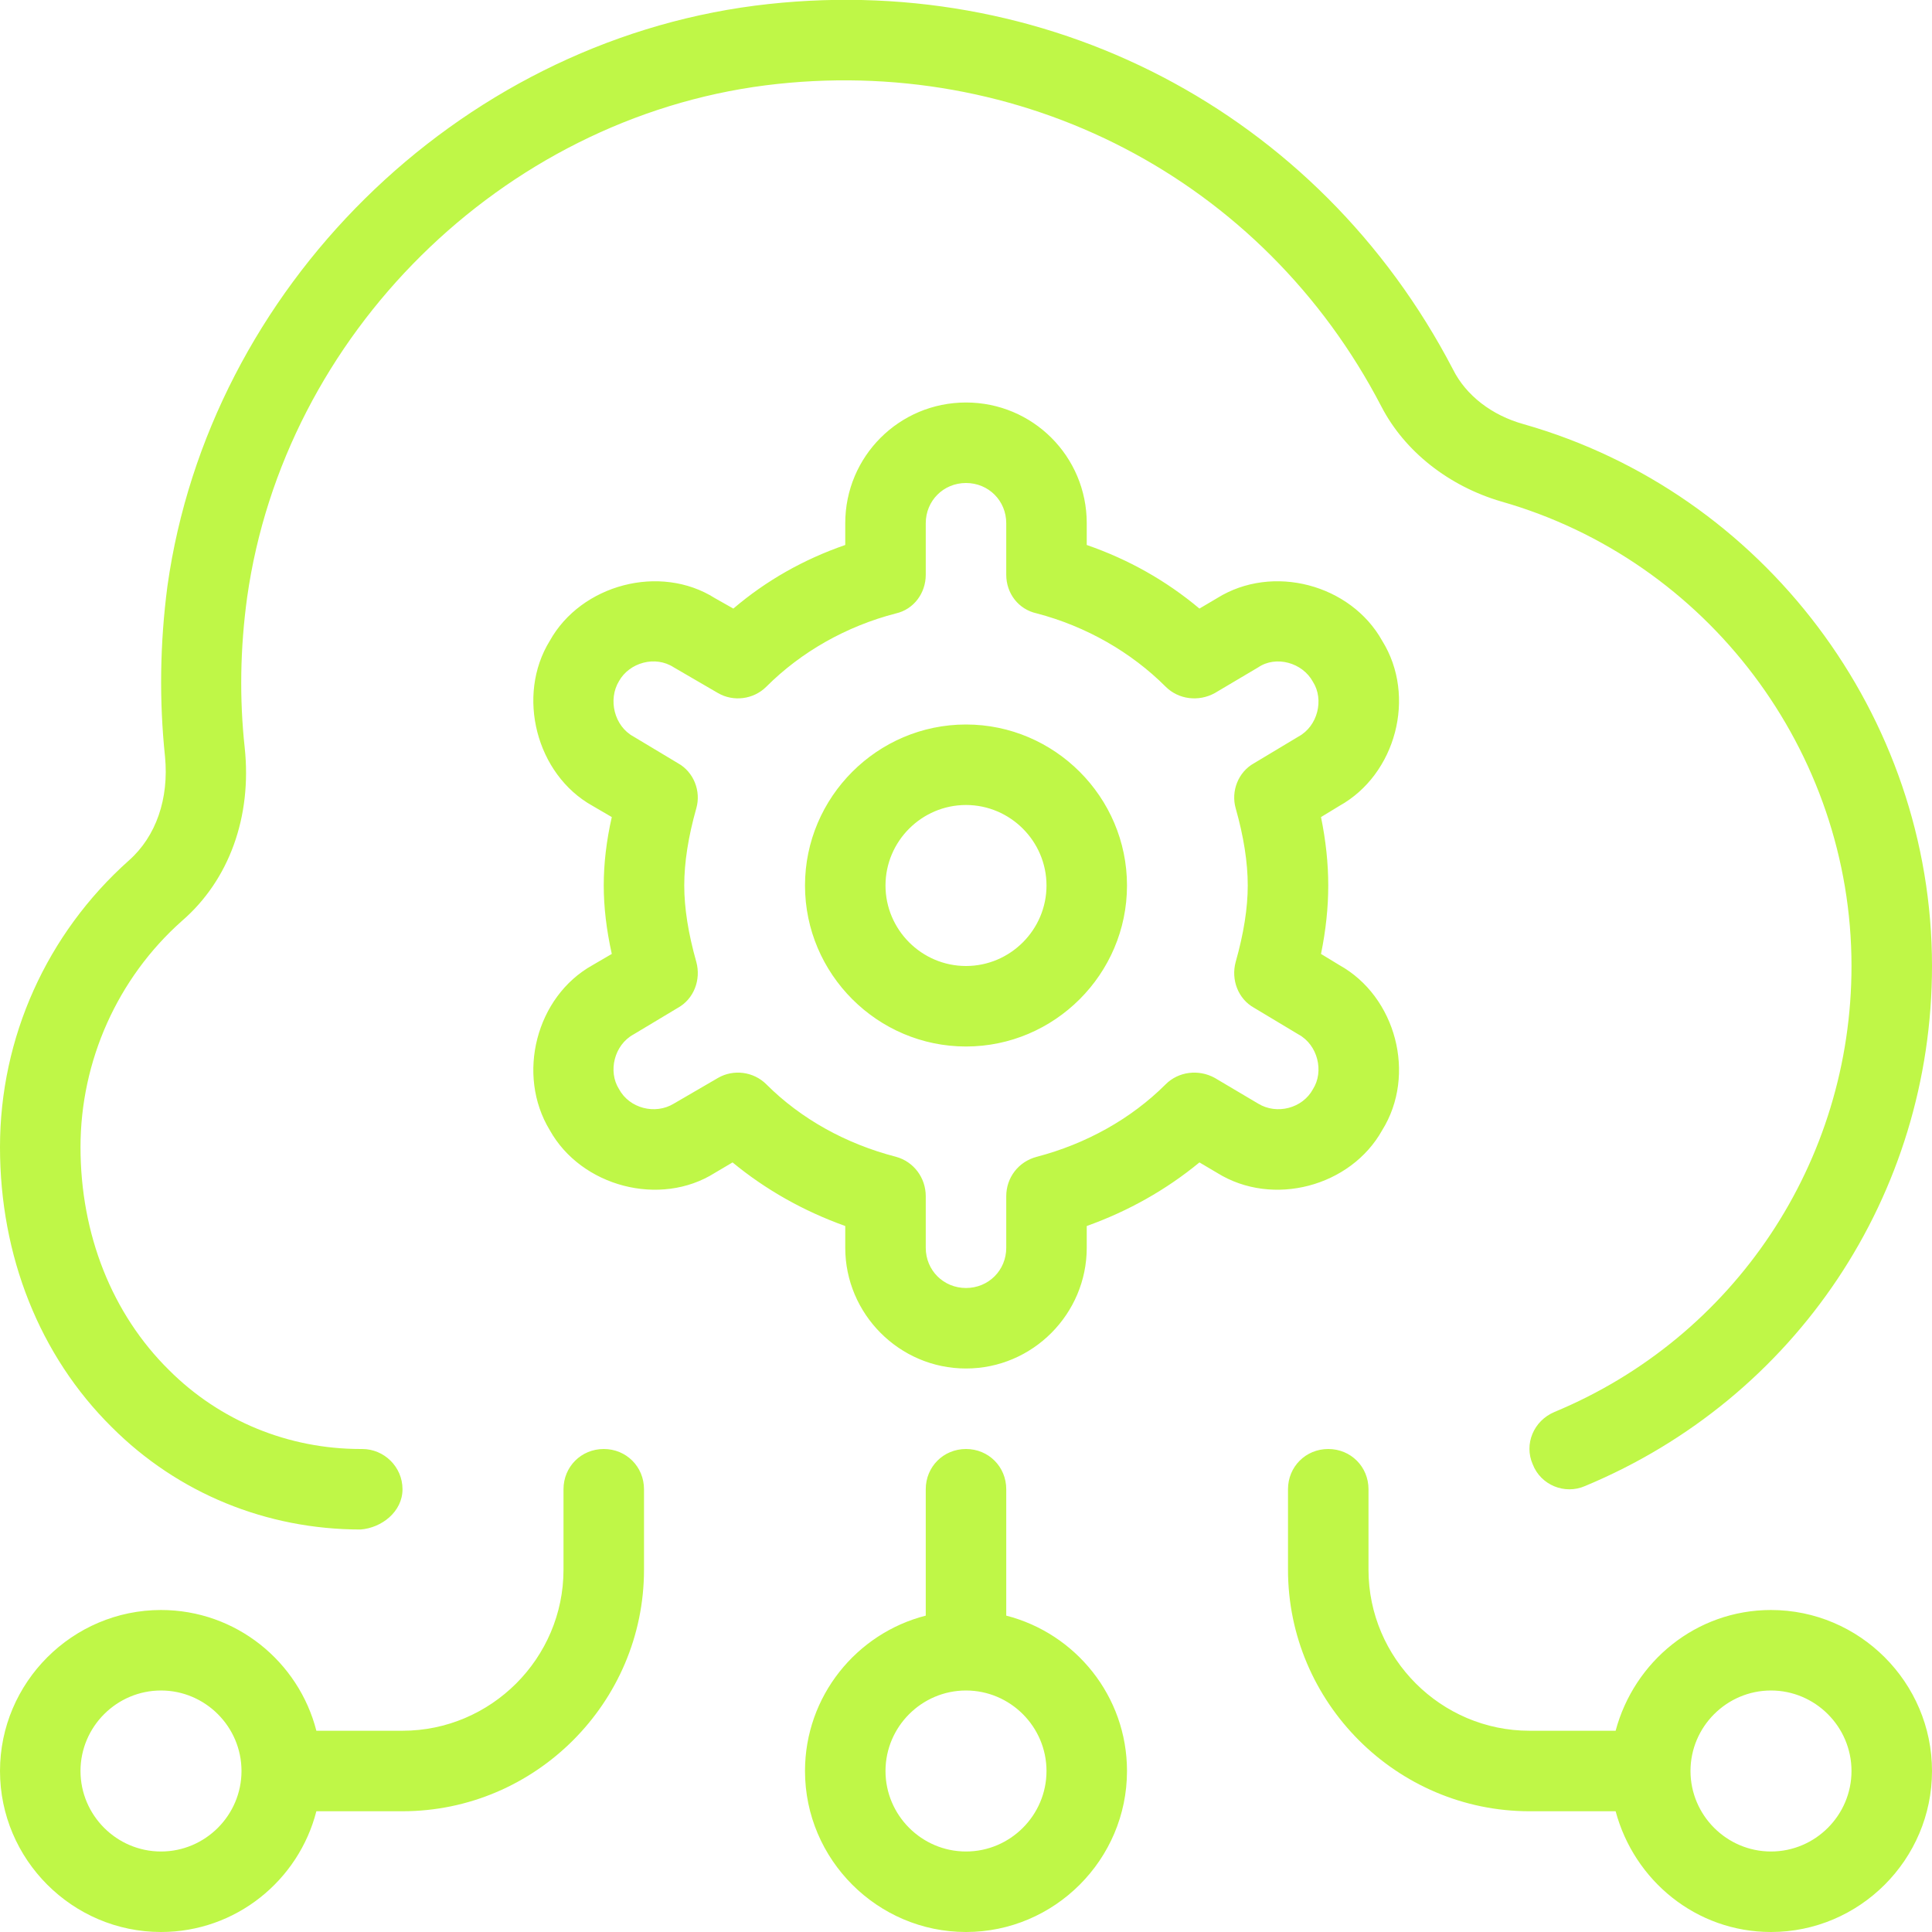
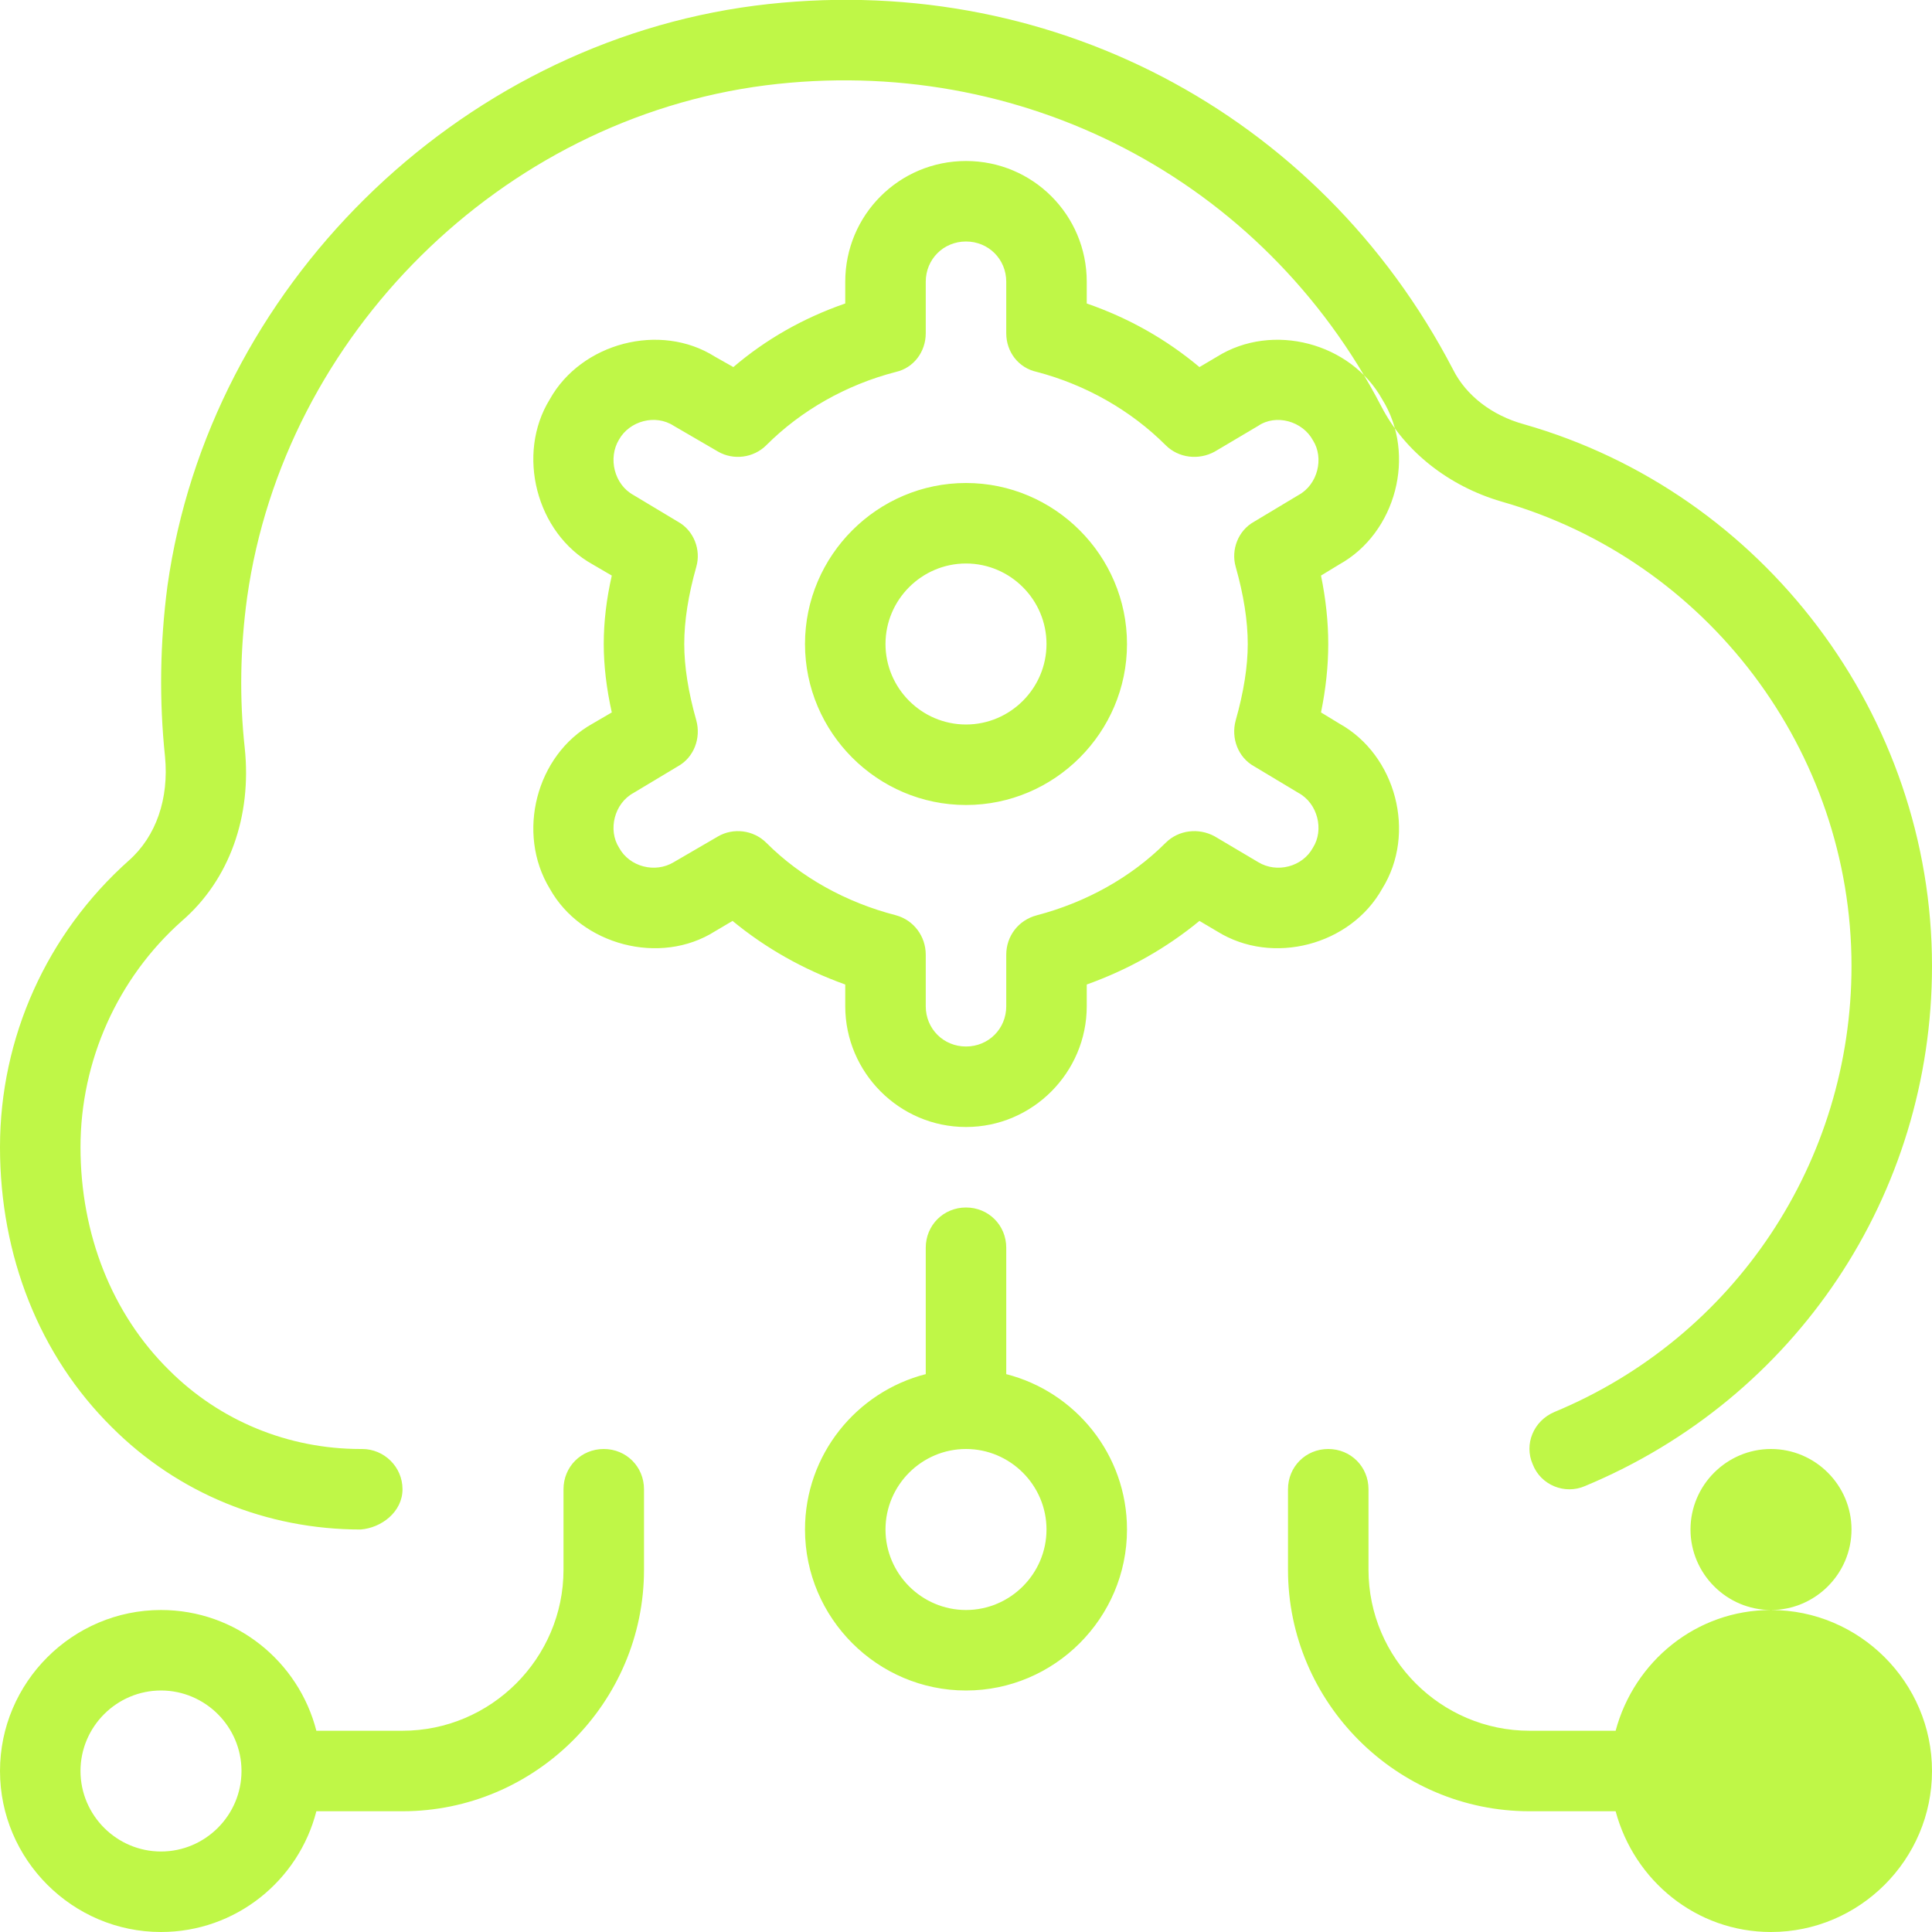
<svg xmlns="http://www.w3.org/2000/svg" version="1.2" viewBox="0 0 24 24" width="80" height="80">
  <style>
		.s0 { fill: #bff747 } 
	</style>
-   <path class="s0" d="m7.5 18c-0.28 0-0.5 0.22-0.5 0.5v1c0 1.1-0.9 2-2 2h-1.07c-0.22-0.86-1-1.5-1.93-1.5-1.1 0-2 0.9-2 2 0 1.1 0.9 2 2 2 0.93 0 1.71-0.64 1.93-1.5h1.07c1.65 0 3-1.35 3-3v-1c0-0.28-0.22-0.5-0.5-0.5zm-5.5 5c-0.55 0-1-0.45-1-1 0-0.55 0.45-1 1-1 0.55 0 1 0.45 1 1 0 0.55-0.45 1-1 1zm-0.61-5.27c-0.9-0.89-1.39-2.13-1.39-3.48 0-1.36 0.58-2.65 1.6-3.56 0.34-0.3 0.5-0.77 0.45-1.29q-0.11-1.05 0.03-2.12c0.52-3.7 3.59-6.73 7.3-7.21 3.6-0.46 7 1.31 8.67 4.52 0.16 0.32 0.48 0.57 0.88 0.68 2.98 0.85 5.07 3.62 5.07 6.73 0 2.84-1.69 5.37-4.31 6.46-0.25 0.11-0.55-0.01-0.65-0.27-0.11-0.25 0.01-0.54 0.27-0.65 2.24-0.93 3.69-3.11 3.69-5.54 0-2.67-1.79-5.04-4.35-5.77-0.65-0.19-1.2-0.62-1.49-1.18-1.47-2.83-4.48-4.39-7.65-3.99-3.28 0.42-5.98 3.1-6.44 6.36q-0.13 0.95-0.03 1.87c0.09 0.85-0.19 1.64-0.78 2.15-0.8 0.71-1.26 1.74-1.26 2.81 0 1.08 0.39 2.07 1.1 2.77 0.63 0.63 1.48 0.98 2.38 0.98q0.01 0 0.02 0c0.27 0 0.5 0.22 0.5 0.5 0 0.28-0.26 0.48-0.52 0.5-1.17 0-2.27-0.45-3.09-1.27zm20.61 2.27c-0.93 0-1.7 0.64-1.93 1.5h-1.07c-1.1 0-2-0.9-2-2v-1c0-0.28-0.22-0.5-0.5-0.5-0.28 0-0.5 0.22-0.5 0.5v1c0 1.65 1.35 3 3 3h1.07c0.23 0.86 1 1.5 1.93 1.5 1.1 0 2-0.9 2-2 0-1.1-0.9-2-2-2zm0 3c-0.55 0-1-0.45-1-1 0-0.55 0.45-1 1-1 0.55 0 1 0.45 1 1 0 0.55-0.45 1-1 1zm-4.83-8.96c0.43-0.69 0.17-1.66-0.53-2.05l-0.23-0.14q0.09-0.44 0.09-0.85 0-0.41-0.09-0.85l0.23-0.14c0.7-0.39 0.96-1.36 0.53-2.05-0.39-0.7-1.36-0.96-2.05-0.53l-0.22 0.13q-0.62-0.52-1.4-0.79v-0.27c0-0.83-0.67-1.5-1.5-1.5-0.83 0-1.5 0.67-1.5 1.5v0.27q-0.78 0.27-1.39 0.79l-0.23-0.13c-0.68-0.43-1.66-0.17-2.05 0.53-0.42 0.68-0.17 1.66 0.53 2.05l0.24 0.14q-0.1 0.44-0.1 0.85 0 0.4 0.1 0.85l-0.24 0.14c-0.7 0.39-0.95 1.36-0.53 2.05 0.39 0.7 1.37 0.96 2.05 0.53l0.22-0.13q0.62 0.51 1.4 0.79v0.27c0 0.82 0.67 1.5 1.5 1.5 0.83 0 1.5-0.68 1.5-1.5v-0.27q0.78-0.28 1.4-0.79l0.22 0.13c0.69 0.43 1.66 0.17 2.05-0.53zm-1.82-4q0.15 0.53 0.15 0.96 0 0.42-0.15 0.95c-0.06 0.22 0.03 0.46 0.23 0.57l0.55 0.33c0.24 0.13 0.32 0.46 0.18 0.68-0.13 0.24-0.45 0.32-0.68 0.18l-0.54-0.32c-0.2-0.11-0.45-0.08-0.61 0.08-0.43 0.43-0.99 0.74-1.6 0.9-0.23 0.06-0.38 0.26-0.38 0.49v0.64c0 0.28-0.22 0.5-0.5 0.5-0.28 0-0.5-0.22-0.5-0.5v-0.64c0-0.23-0.15-0.43-0.37-0.49-0.62-0.16-1.18-0.47-1.61-0.9-0.16-0.16-0.41-0.19-0.6-0.08l-0.55 0.32c-0.23 0.14-0.55 0.06-0.68-0.18-0.14-0.22-0.06-0.55 0.18-0.68l0.55-0.33c0.2-0.11 0.29-0.35 0.23-0.57q-0.15-0.53-0.15-0.95 0-0.43 0.15-0.96c0.06-0.21-0.03-0.45-0.23-0.56l-0.55-0.33c-0.24-0.13-0.32-0.46-0.18-0.69 0.13-0.23 0.45-0.32 0.68-0.17l0.55 0.32c0.19 0.11 0.44 0.08 0.6-0.08 0.43-0.43 0.99-0.75 1.61-0.91 0.22-0.05 0.37-0.25 0.37-0.48v-0.64c0-0.28 0.22-0.5 0.5-0.5 0.28 0 0.5 0.22 0.5 0.5v0.64c0 0.23 0.15 0.43 0.38 0.48 0.61 0.16 1.17 0.48 1.6 0.91 0.16 0.16 0.41 0.19 0.61 0.08l0.54-0.32c0.22-0.15 0.55-0.06 0.68 0.18 0.14 0.22 0.06 0.55-0.18 0.68l-0.55 0.33c-0.2 0.11-0.29 0.35-0.23 0.56zm-2.85 10.03v-1.57c0-0.28-0.22-0.5-0.5-0.5-0.28 0-0.5 0.22-0.5 0.5v1.57c-0.86 0.22-1.5 1-1.5 1.93 0 1.1 0.9 2 2 2 1.1 0 2-0.9 2-2 0-0.93-0.64-1.71-1.5-1.93zm-0.5 2.93c-0.55 0-1-0.45-1-1 0-0.55 0.45-1 1-1 0.55 0 1 0.45 1 1 0 0.55-0.45 1-1 1zm0-14c-1.1 0-2 0.9-2 2 0 1.1 0.9 2 2 2 1.1 0 2-0.9 2-2 0-1.1-0.9-2-2-2zm0 3c-0.55 0-1-0.45-1-1 0-0.55 0.45-1 1-1 0.55 0 1 0.45 1 1 0 0.55-0.45 1-1 1z" />
+   <path class="s0" d="m7.5 18c-0.28 0-0.5 0.22-0.5 0.5v1c0 1.1-0.9 2-2 2h-1.07c-0.22-0.86-1-1.5-1.93-1.5-1.1 0-2 0.9-2 2 0 1.1 0.9 2 2 2 0.93 0 1.71-0.64 1.93-1.5h1.07c1.65 0 3-1.35 3-3v-1c0-0.28-0.22-0.5-0.5-0.5zm-5.5 5c-0.55 0-1-0.45-1-1 0-0.55 0.45-1 1-1 0.55 0 1 0.45 1 1 0 0.55-0.45 1-1 1zm-0.61-5.27c-0.9-0.89-1.39-2.13-1.39-3.48 0-1.36 0.58-2.65 1.6-3.56 0.34-0.3 0.5-0.77 0.45-1.29q-0.11-1.05 0.03-2.12c0.52-3.7 3.59-6.73 7.3-7.21 3.6-0.46 7 1.31 8.67 4.52 0.16 0.32 0.48 0.57 0.88 0.68 2.98 0.85 5.07 3.62 5.07 6.73 0 2.84-1.69 5.37-4.31 6.46-0.25 0.11-0.55-0.01-0.65-0.27-0.11-0.25 0.01-0.54 0.27-0.65 2.24-0.93 3.69-3.11 3.69-5.54 0-2.67-1.79-5.04-4.35-5.77-0.65-0.19-1.2-0.62-1.49-1.18-1.47-2.83-4.48-4.39-7.65-3.99-3.28 0.42-5.98 3.1-6.44 6.36q-0.13 0.95-0.03 1.87c0.09 0.85-0.19 1.64-0.78 2.15-0.8 0.71-1.26 1.74-1.26 2.81 0 1.08 0.39 2.07 1.1 2.77 0.63 0.63 1.48 0.98 2.38 0.98q0.01 0 0.02 0c0.27 0 0.5 0.22 0.5 0.5 0 0.28-0.26 0.48-0.52 0.5-1.17 0-2.27-0.45-3.09-1.27zm20.61 2.27c-0.93 0-1.7 0.64-1.93 1.5h-1.07c-1.1 0-2-0.9-2-2v-1c0-0.28-0.22-0.5-0.5-0.5-0.28 0-0.5 0.22-0.5 0.5v1c0 1.65 1.35 3 3 3h1.07c0.23 0.86 1 1.5 1.93 1.5 1.1 0 2-0.9 2-2 0-1.1-0.9-2-2-2zc-0.55 0-1-0.45-1-1 0-0.55 0.45-1 1-1 0.55 0 1 0.45 1 1 0 0.55-0.45 1-1 1zm-4.83-8.96c0.43-0.69 0.17-1.66-0.53-2.05l-0.23-0.14q0.09-0.44 0.09-0.85 0-0.41-0.09-0.85l0.23-0.14c0.7-0.39 0.96-1.36 0.53-2.05-0.39-0.7-1.36-0.96-2.05-0.53l-0.22 0.13q-0.62-0.52-1.4-0.79v-0.27c0-0.83-0.67-1.5-1.5-1.5-0.83 0-1.5 0.67-1.5 1.5v0.27q-0.78 0.27-1.39 0.79l-0.23-0.13c-0.68-0.43-1.66-0.17-2.05 0.53-0.42 0.68-0.17 1.66 0.53 2.05l0.24 0.14q-0.1 0.44-0.1 0.85 0 0.4 0.1 0.85l-0.24 0.14c-0.7 0.39-0.95 1.36-0.53 2.05 0.39 0.7 1.37 0.96 2.05 0.53l0.22-0.13q0.62 0.51 1.4 0.79v0.27c0 0.82 0.67 1.5 1.5 1.5 0.83 0 1.5-0.68 1.5-1.5v-0.27q0.78-0.28 1.4-0.79l0.22 0.13c0.69 0.43 1.66 0.17 2.05-0.53zm-1.82-4q0.15 0.53 0.15 0.96 0 0.42-0.15 0.95c-0.06 0.22 0.03 0.46 0.23 0.57l0.55 0.33c0.24 0.13 0.32 0.46 0.18 0.68-0.13 0.24-0.45 0.32-0.68 0.18l-0.54-0.32c-0.2-0.11-0.45-0.08-0.61 0.08-0.43 0.43-0.99 0.74-1.6 0.9-0.23 0.06-0.38 0.26-0.38 0.49v0.64c0 0.28-0.22 0.5-0.5 0.5-0.28 0-0.5-0.22-0.5-0.5v-0.64c0-0.23-0.15-0.43-0.37-0.49-0.62-0.16-1.18-0.47-1.61-0.9-0.16-0.16-0.41-0.19-0.6-0.08l-0.55 0.32c-0.23 0.14-0.55 0.06-0.68-0.18-0.14-0.22-0.06-0.55 0.18-0.68l0.55-0.33c0.2-0.11 0.29-0.35 0.23-0.57q-0.15-0.53-0.15-0.95 0-0.43 0.15-0.96c0.06-0.21-0.03-0.45-0.23-0.56l-0.55-0.33c-0.24-0.13-0.32-0.46-0.18-0.69 0.13-0.23 0.45-0.32 0.68-0.17l0.55 0.32c0.19 0.11 0.44 0.08 0.6-0.08 0.43-0.43 0.99-0.75 1.61-0.91 0.22-0.05 0.37-0.25 0.37-0.48v-0.64c0-0.28 0.22-0.5 0.5-0.5 0.28 0 0.5 0.22 0.5 0.5v0.64c0 0.23 0.15 0.43 0.38 0.48 0.61 0.16 1.17 0.48 1.6 0.91 0.16 0.16 0.41 0.19 0.61 0.08l0.54-0.32c0.22-0.15 0.55-0.06 0.68 0.18 0.14 0.22 0.06 0.55-0.18 0.68l-0.55 0.33c-0.2 0.11-0.29 0.35-0.23 0.56zm-2.85 10.03v-1.57c0-0.28-0.22-0.5-0.5-0.5-0.28 0-0.5 0.22-0.5 0.5v1.57c-0.86 0.22-1.5 1-1.5 1.93 0 1.1 0.9 2 2 2 1.1 0 2-0.9 2-2 0-0.93-0.64-1.71-1.5-1.93zm-0.5 2.93c-0.55 0-1-0.45-1-1 0-0.55 0.45-1 1-1 0.55 0 1 0.45 1 1 0 0.55-0.45 1-1 1zm0-14c-1.1 0-2 0.9-2 2 0 1.1 0.9 2 2 2 1.1 0 2-0.9 2-2 0-1.1-0.9-2-2-2zm0 3c-0.55 0-1-0.45-1-1 0-0.55 0.45-1 1-1 0.55 0 1 0.45 1 1 0 0.55-0.45 1-1 1z" />
</svg>